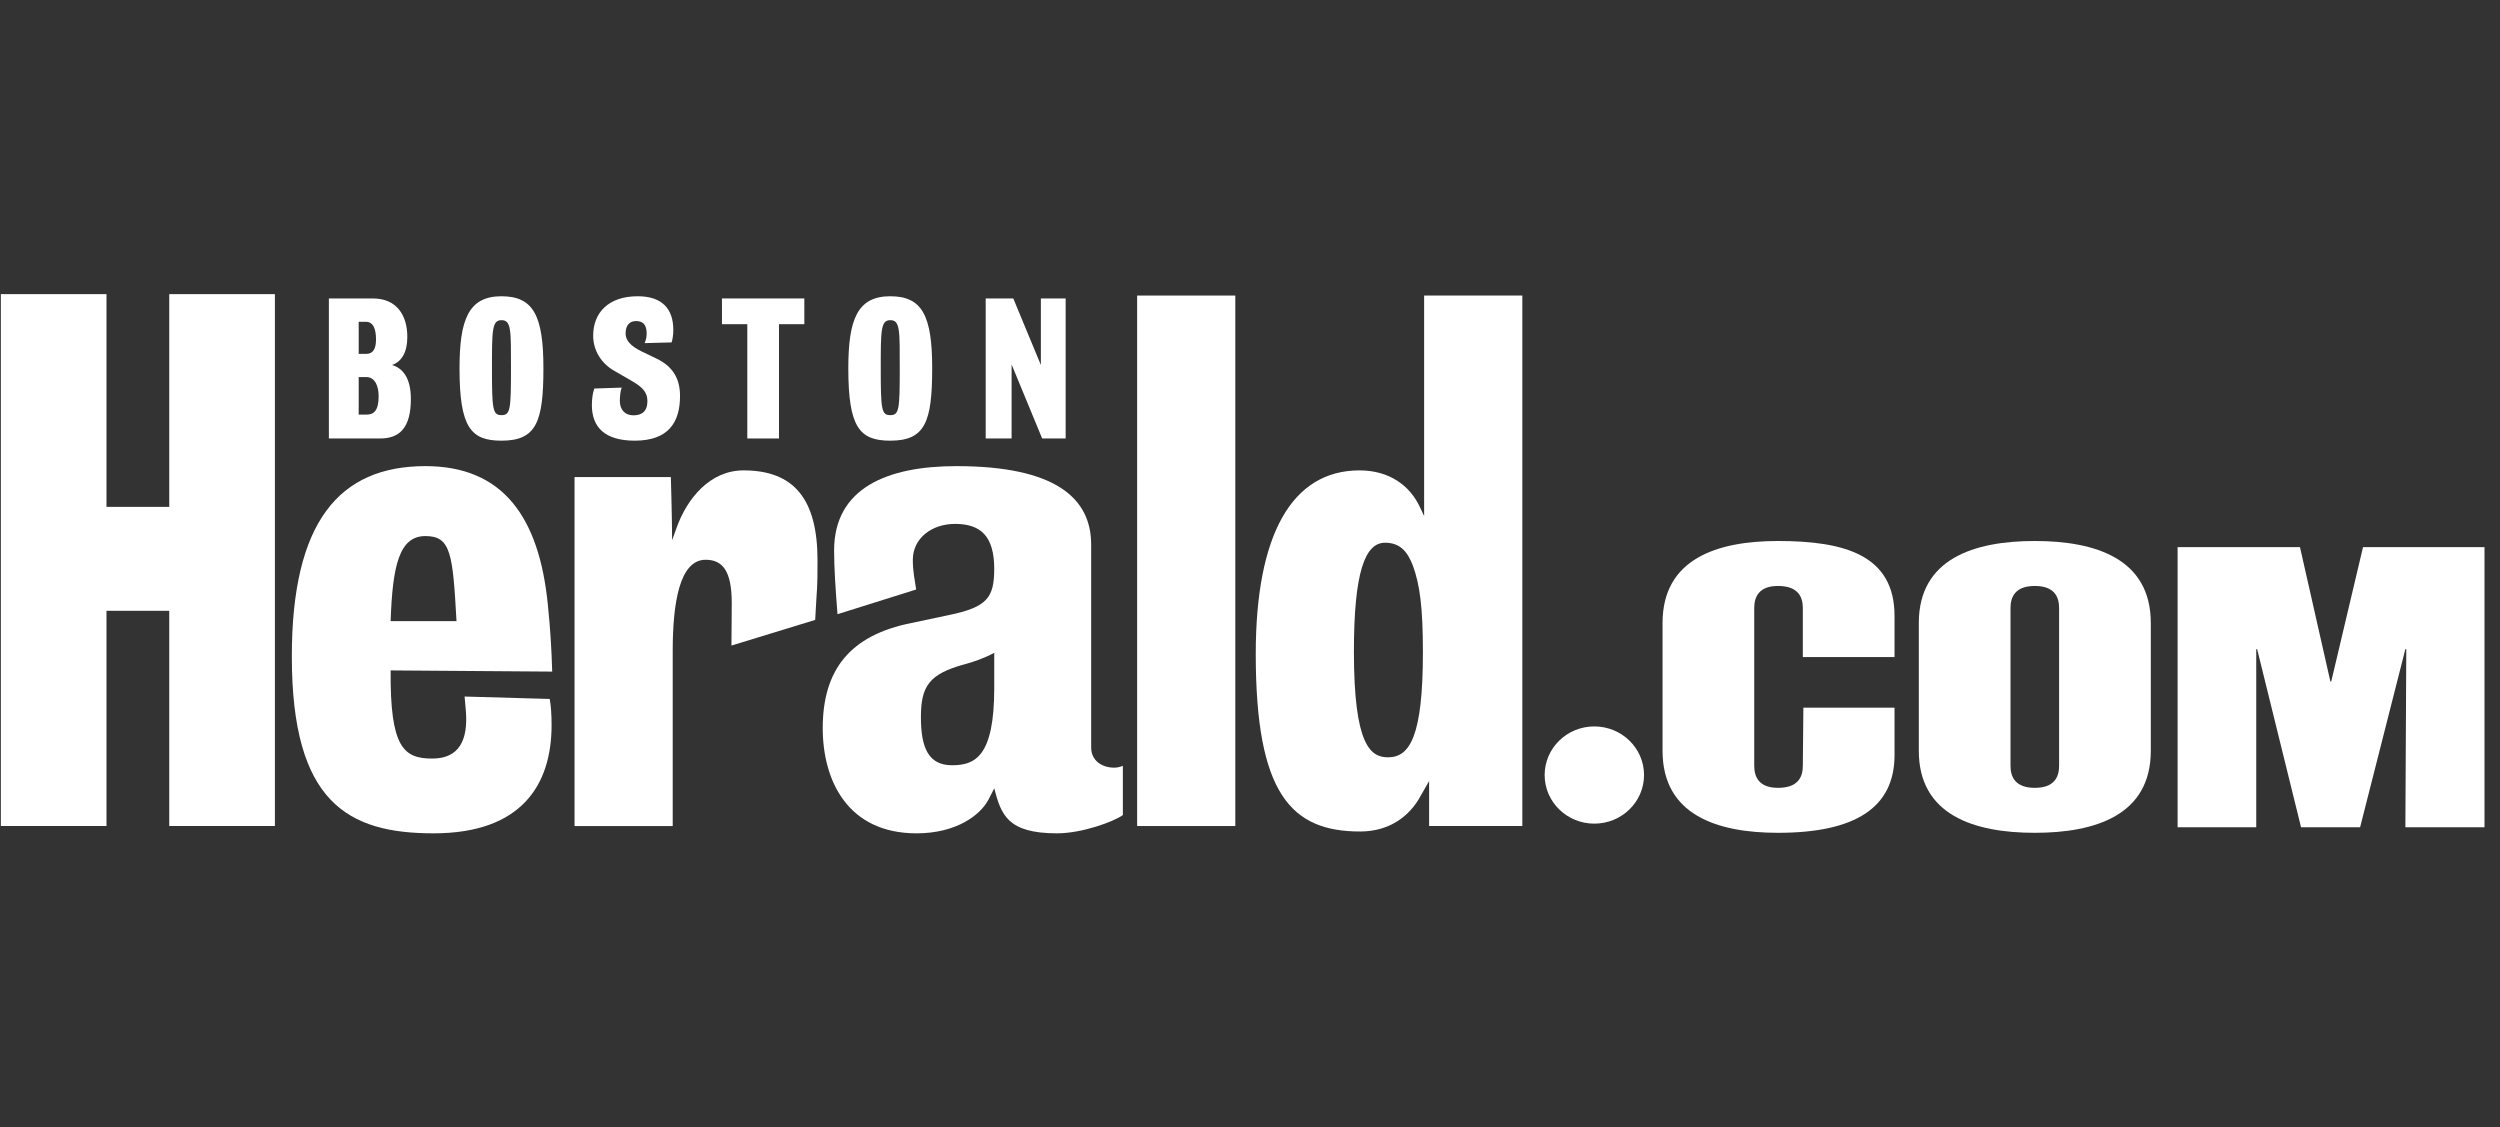
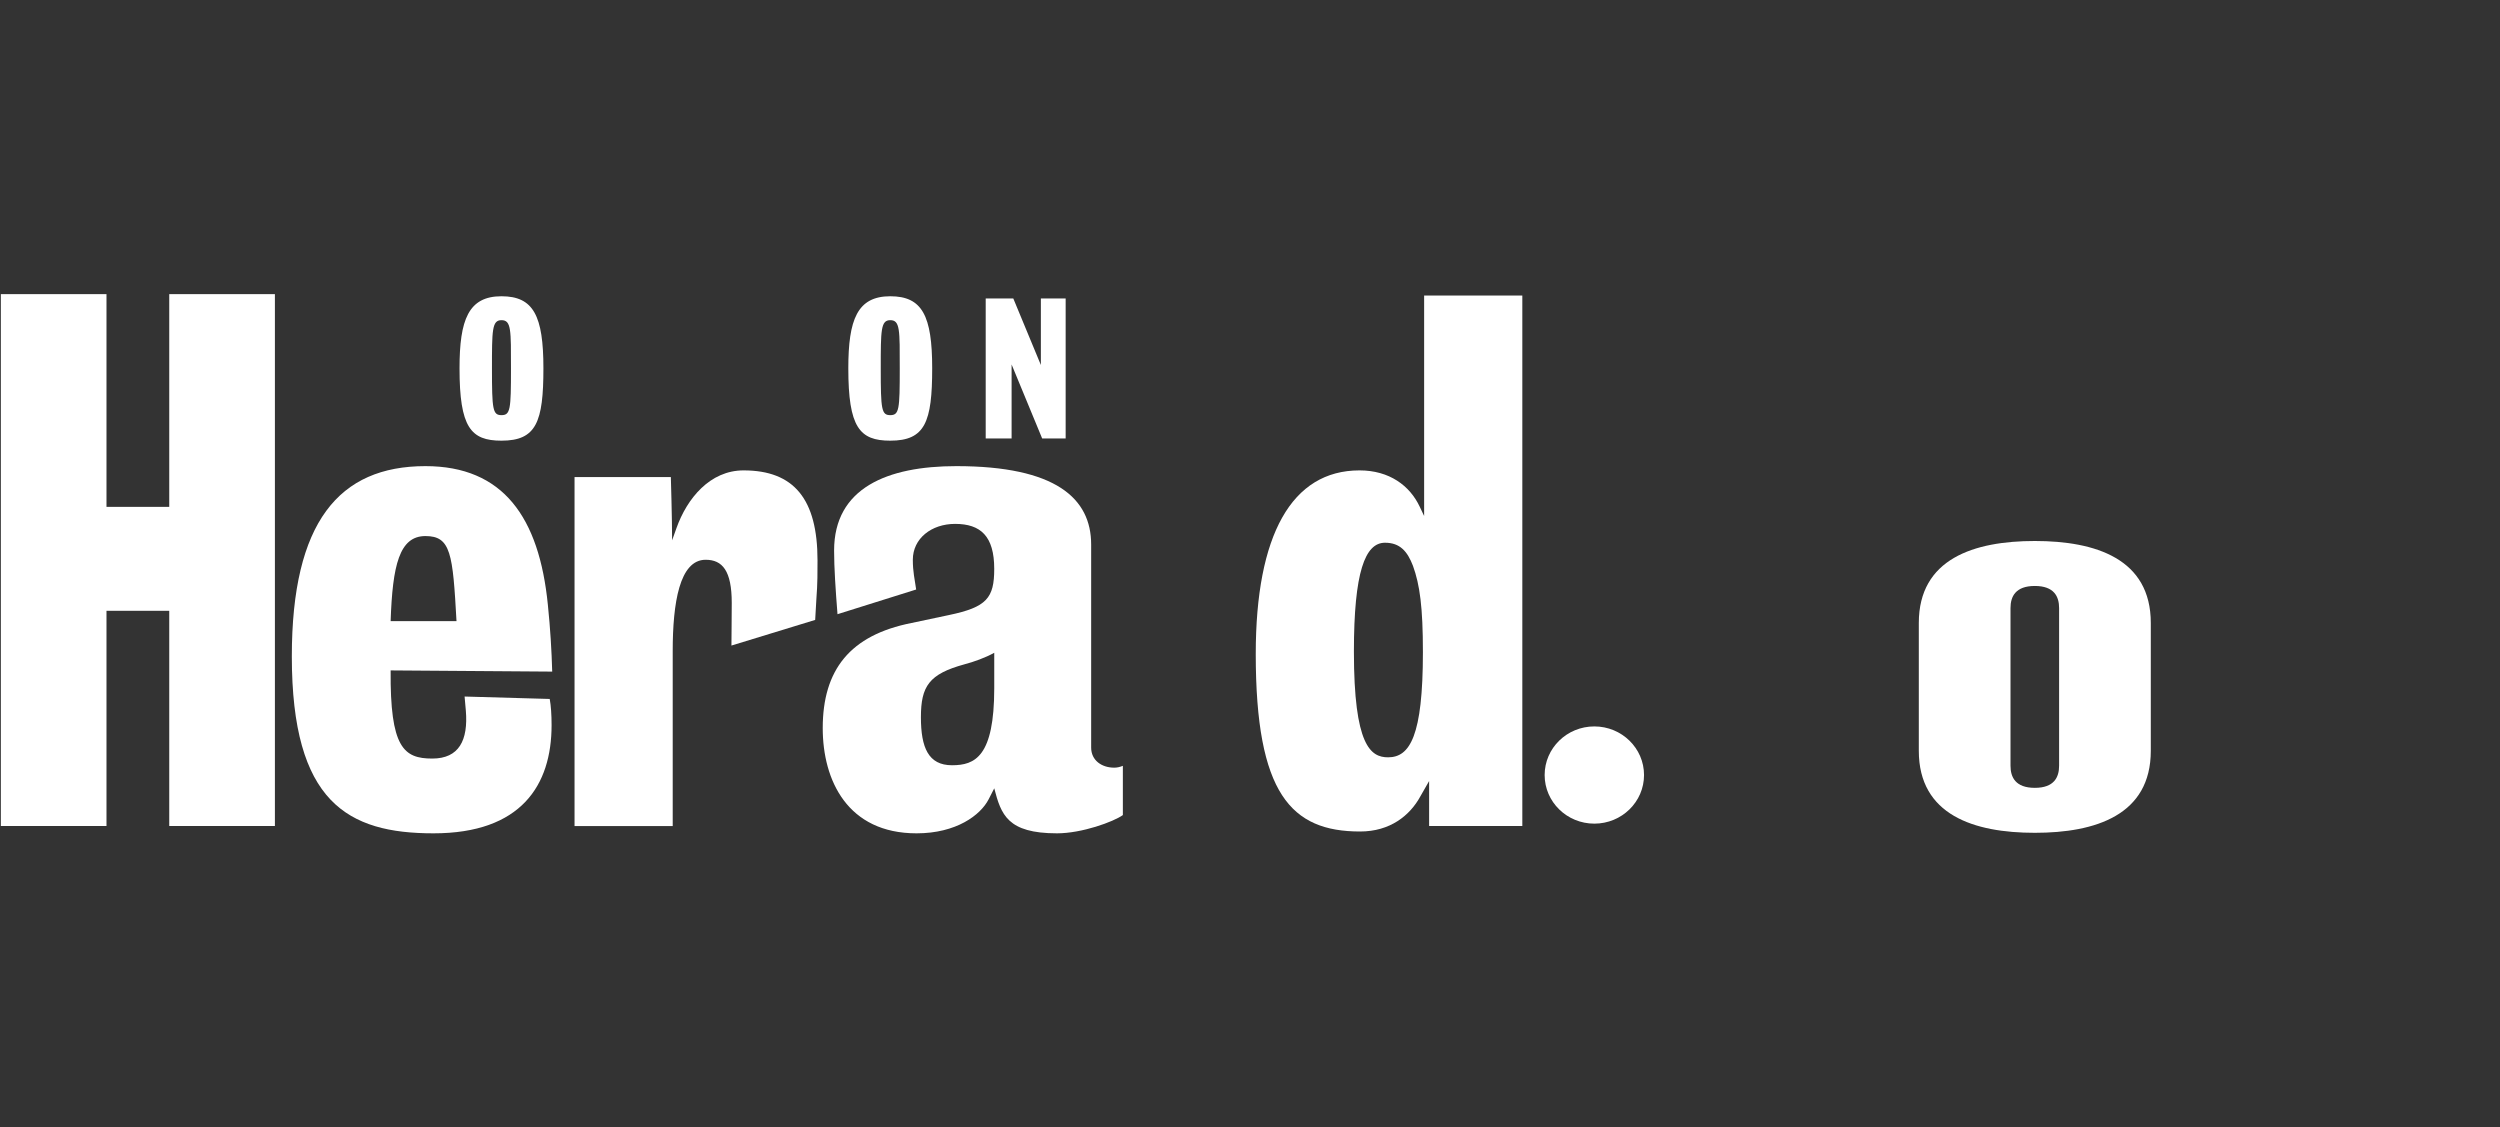
<svg xmlns="http://www.w3.org/2000/svg" width="153" height="69" viewBox="0 0 153 69" fill="none">
  <rect x="0" y="0" width="153" height="69" fill="#333333" stroke="none" />
  <g clip-path="url(#clip0_1543_3986)">
-     <path d="M115.945 43.31V46.213C115.945 49.423 113.545 50.968 108.812 50.968C105.094 50.968 101.748 49.882 101.748 45.948V38.128C101.748 34.195 105.094 33.109 108.812 33.109C112.903 33.109 115.945 33.977 115.945 37.694V40.212H110.333V37.212C110.333 36.512 110.029 35.861 108.812 35.861C107.663 35.861 107.359 36.512 107.359 37.212V46.865C107.359 47.565 107.663 48.216 108.812 48.216C110.029 48.216 110.333 47.565 110.333 46.865L110.367 43.309L115.945 43.31Z" fill="white" />
    <path d="M131.629 45.948C131.629 49.882 128.248 50.968 124.53 50.968C120.811 50.968 117.431 49.882 117.431 45.948V38.128C117.431 34.195 120.811 33.109 124.53 33.109C128.248 33.109 131.629 34.195 131.629 38.128V45.948ZM123.043 46.865C123.043 47.565 123.348 48.216 124.531 48.216C125.713 48.216 126.017 47.565 126.017 46.865V37.212C126.017 36.512 125.713 35.861 124.531 35.861C123.348 35.861 123.043 36.512 123.043 37.212V46.865Z" fill="white" />
-     <path d="M133.269 50.63V33.483H140.758L142.618 41.705H142.673L144.617 33.483H152.051V50.63H147.209L147.265 39.726H147.209L144.438 50.63H140.825L138.137 39.726H138.082V50.63H133.269Z" fill="white" />
    <path d="M97.573 50.407C99.253 50.407 100.615 49.075 100.615 47.432C100.615 45.789 99.253 44.457 97.573 44.457C95.894 44.457 94.532 45.789 94.532 47.432C94.532 49.075 95.894 50.407 97.573 50.407Z" fill="white" />
    <path d="M10.358 50.553V37.383H6.517V50.553H0.052V18H6.517V31.021H10.358V18H16.824V50.553H10.358Z" fill="white" />
    <path d="M23.907 41.029C23.869 45.754 24.705 46.424 26.455 46.424C28.09 46.424 28.661 45.308 28.509 43.485L28.433 42.628L33.643 42.776C33.719 43.186 33.757 43.744 33.757 44.378C33.757 48.06 31.893 51 26.531 51C21.283 51 17.86 49.102 17.86 40.173C17.86 31.95 20.75 28.527 26.037 28.527C30.791 28.527 32.997 31.653 33.529 37.01C33.681 38.499 33.758 39.801 33.795 41.102L23.907 41.029ZM26.037 32.807C24.44 32.807 24.022 34.592 23.907 38.015H27.938C27.71 33.886 27.596 32.807 26.037 32.807Z" fill="white" />
    <path d="M49.889 37.939L44.764 39.508C44.764 38.811 44.783 38.015 44.783 36.9C44.783 34.928 44.212 34.258 43.185 34.258C41.588 34.258 41.17 36.9 41.17 39.839V50.554H35.162V29.198H41.056C41.056 29.198 41.133 31.765 41.133 33.068L41.399 32.323C42.046 30.5 43.453 28.788 45.507 28.788C48.587 28.788 50.032 30.538 50.032 34.295C50.03 36.23 50.008 35.671 49.889 37.939Z" fill="white" />
    <path d="M64.689 51C61.646 51 61.266 49.846 60.848 48.246L60.505 48.916C60.011 49.883 58.528 51 56.093 51C51.873 51 50.351 47.762 50.351 44.563C50.351 40.992 52.024 38.871 55.789 38.126L58.071 37.642C60.391 37.159 60.847 36.6 60.847 34.815C60.847 32.807 60.011 32.062 58.451 32.062C57.006 32.062 55.865 32.955 55.865 34.257C55.865 35.001 55.979 35.438 56.069 36.078L51.255 37.589C51.136 36.078 51.047 34.736 51.047 33.694C51.047 29.863 54.305 28.527 58.527 28.527C64.612 28.527 66.779 30.499 66.779 33.326V45.753C66.779 46.535 67.426 46.981 68.187 46.981C68.377 46.981 68.529 46.943 68.719 46.869V49.882C68.149 50.293 66.21 51 64.689 51ZM60.848 39.95C60.315 40.248 59.593 40.509 59.022 40.657C56.855 41.252 56.36 41.996 56.36 43.894C56.36 45.755 56.817 46.833 58.262 46.833C59.669 46.833 60.848 46.312 60.848 42.109V39.95Z" fill="white" />
-     <path d="M69.593 50.553V18.088H75.601V50.553H69.593Z" fill="white" />
+     <path d="M69.593 50.553H75.601V50.553H69.593Z" fill="white" />
    <path d="M87.462 50.553V47.8L86.93 48.73C86.284 49.92 85.066 50.888 83.24 50.888C79.019 50.888 76.852 48.581 76.852 40.024C76.852 32.732 79.056 28.788 83.202 28.788C85.028 28.788 86.283 29.72 86.892 31.021L87.157 31.579V18.088H93.166V50.553H87.462ZM86.474 34.63C86.132 33.737 85.675 33.215 84.762 33.215C83.544 33.215 82.859 35.001 82.859 39.876C82.859 45.642 83.887 46.348 84.952 46.348C86.284 46.348 87.082 45.046 87.082 39.912C87.082 37.16 86.892 35.783 86.474 34.63Z" fill="white" />
-     <path d="M23.264 26.835H20.127V18.265H22.818C24.279 18.265 24.928 19.293 24.928 20.62C24.928 21.558 24.586 22.126 23.993 22.339C24.678 22.539 25.145 23.176 25.145 24.415C25.146 26.189 24.45 26.835 23.264 26.835ZM22.397 19.694H21.952V21.657H22.42C22.831 21.657 23.012 21.346 23.012 20.776C23.012 20.151 22.853 19.694 22.397 19.694ZM22.409 23.075H21.952V25.374H22.431C22.865 25.374 23.173 25.15 23.173 24.247C23.172 23.656 22.967 23.075 22.409 23.075Z" fill="white" />
    <path d="M30.69 26.969C28.808 26.969 28.123 26.155 28.123 22.539C28.123 19.56 28.671 18.131 30.69 18.131C32.652 18.131 33.257 19.326 33.257 22.539C33.257 25.831 32.823 26.969 30.69 26.969ZM30.69 19.594C30.108 19.594 30.108 20.207 30.108 22.562C30.108 25.062 30.154 25.407 30.69 25.407C31.238 25.407 31.272 25.05 31.272 22.562C31.272 20.196 31.295 19.594 30.69 19.594Z" fill="white" />
-     <path d="M38.846 26.969C36.976 26.969 36.223 26.11 36.223 24.793C36.223 24.447 36.268 24.057 36.371 23.778L38.048 23.722C37.969 23.922 37.934 24.268 37.934 24.536C37.934 25.071 38.242 25.418 38.767 25.418C39.269 25.418 39.622 25.184 39.622 24.547C39.622 23.956 39.257 23.656 38.618 23.287L37.58 22.685C36.85 22.272 36.303 21.502 36.303 20.542C36.303 19.147 37.226 18.131 39.029 18.131C40.591 18.131 41.207 18.969 41.207 20.196C41.207 20.497 41.161 20.766 41.104 20.955L39.45 20.999C39.507 20.877 39.576 20.675 39.576 20.419C39.576 19.85 39.336 19.649 38.926 19.649C38.561 19.649 38.287 19.872 38.287 20.408C38.287 20.988 38.88 21.334 39.439 21.59L40.18 21.947C41.116 22.393 41.618 23.107 41.618 24.235C41.618 25.831 40.922 26.969 38.846 26.969Z" fill="white" />
-     <path d="M47.674 19.84V26.835H45.735V19.84H44.184V18.265H49.225V19.84H47.674V19.84Z" fill="white" />
    <path d="M54.484 26.969C52.602 26.969 51.917 26.155 51.917 22.539C51.917 19.56 52.464 18.131 54.484 18.131C56.445 18.131 57.05 19.326 57.05 22.539C57.05 25.831 56.617 26.969 54.484 26.969ZM54.484 19.594C53.902 19.594 53.902 20.207 53.902 22.562C53.902 25.062 53.947 25.407 54.484 25.407C55.032 25.407 55.065 25.05 55.065 22.562C55.066 20.196 55.089 19.594 54.484 19.594Z" fill="white" />
    <path d="M63.781 26.835L61.91 22.305V26.835H60.325V18.265H62.013L63.701 22.339V18.265H65.218V26.835H63.781Z" fill="white" />
  </g>
  <defs>
    <clipPath id="clip0_1543_3986">
      <rect width="152" height="33" fill="white" transform="translate(0.052 18)" />
    </clipPath>
  </defs>
</svg>